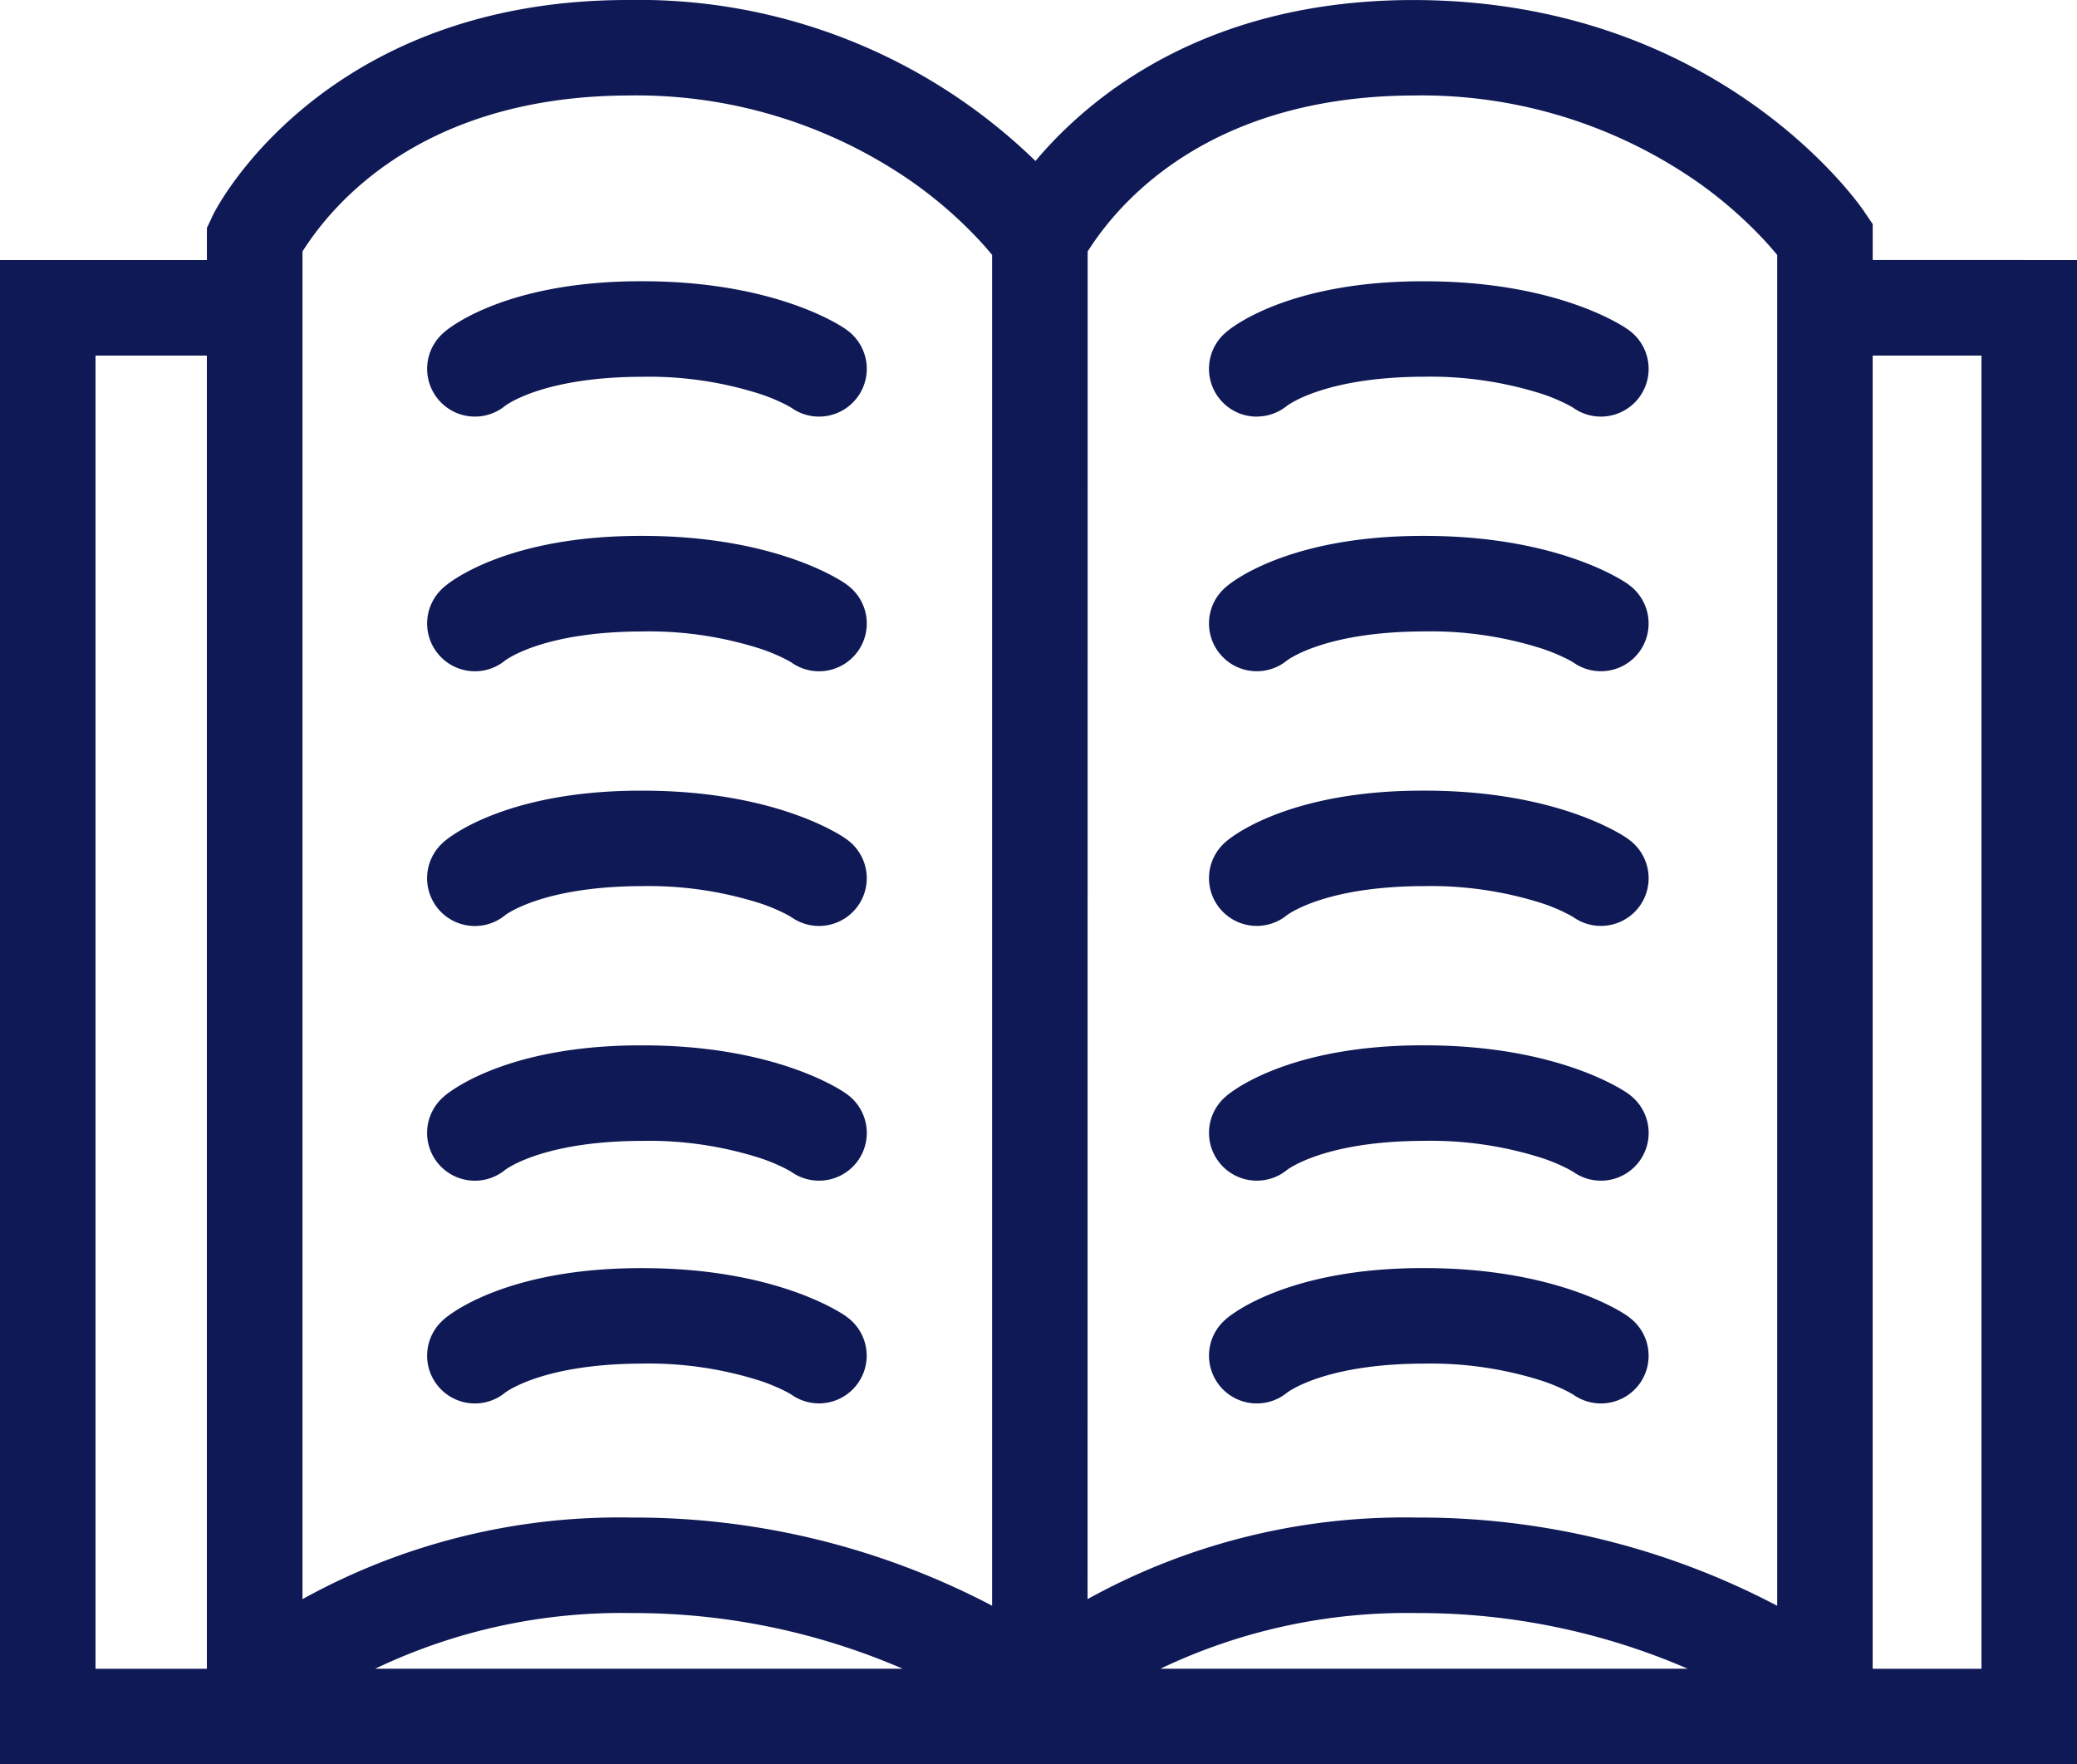
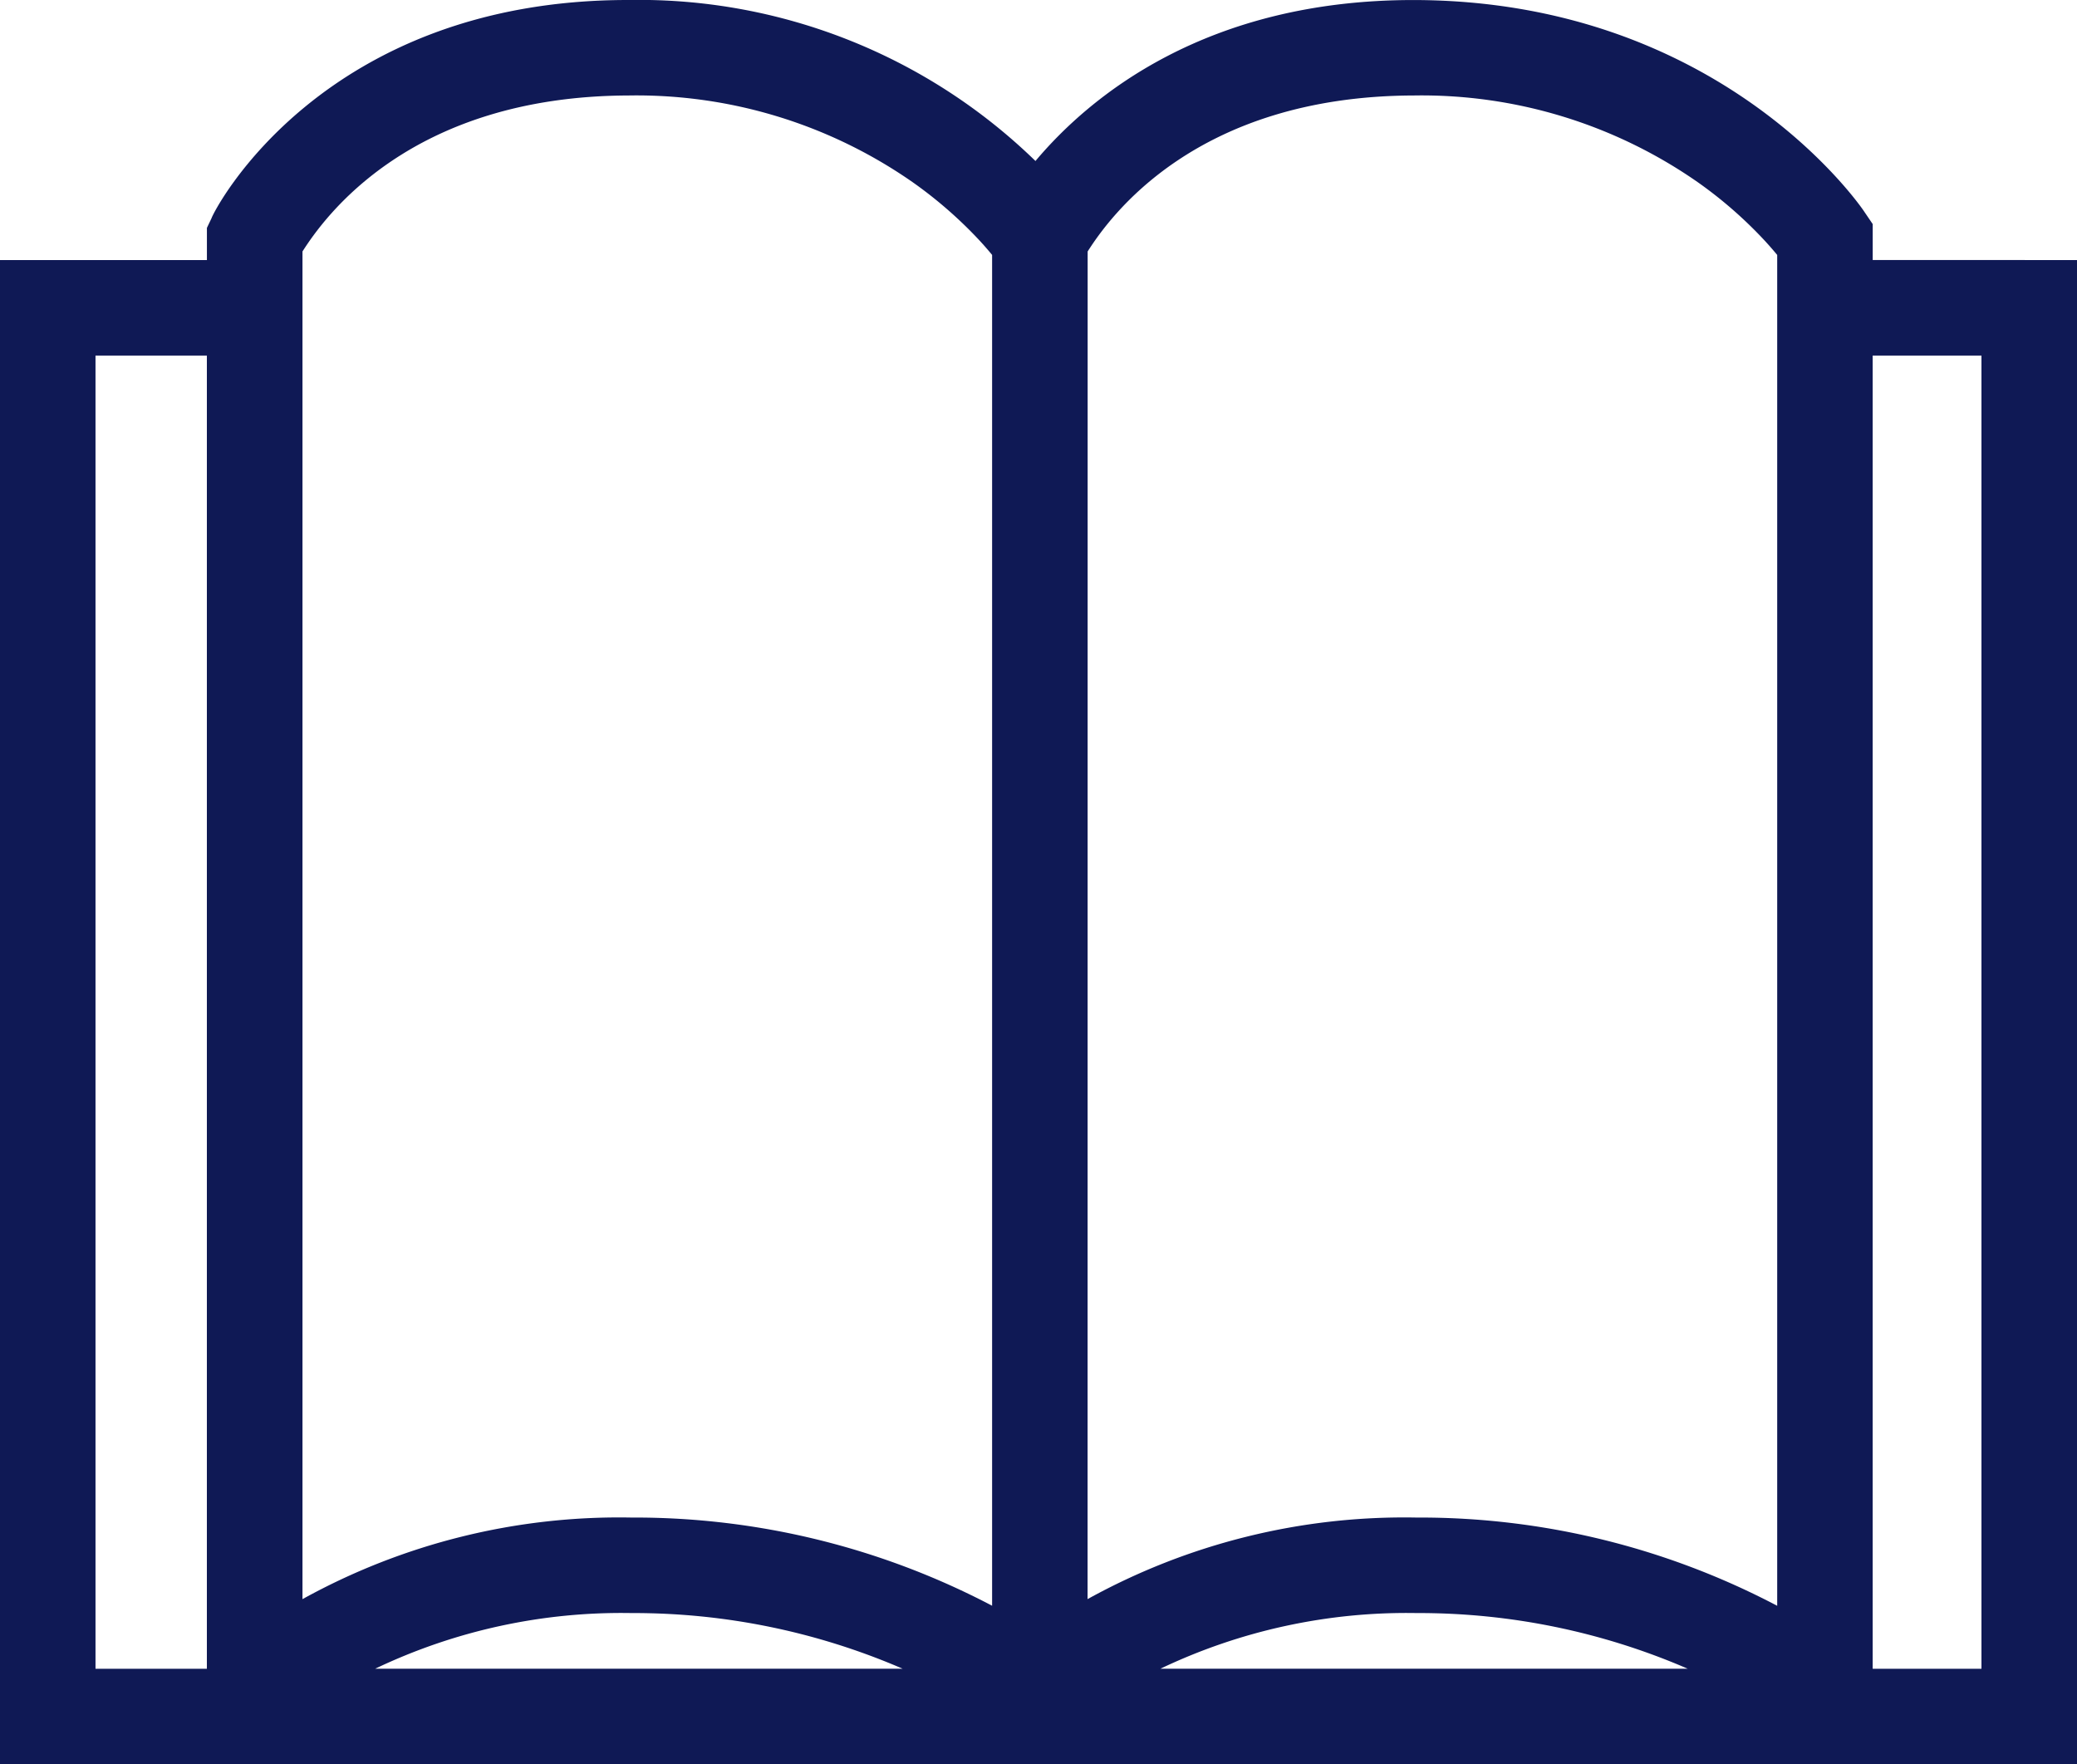
<svg xmlns="http://www.w3.org/2000/svg" width="113.764" height="96.621" viewBox="0 0 113.764 96.621">
  <g id="Group_39" data-name="Group 39" transform="translate(0)">
-     <path id="Path_29" data-name="Path 29" d="M-113.185,254.979c-.354-.267-3.991-2.68-11.218-2.669-7.218-.018-10.449,2.432-10.871,2.821a2.617,2.617,0,0,0-.258,3.691,2.614,2.614,0,0,0,1.977.9,2.608,2.608,0,0,0,1.675-.608c.234-.157,2.286-1.562,7.476-1.573a20.046,20.046,0,0,1,6.493.949,9.939,9.939,0,0,1,1.409.591c.138.075.23.127.277.155a2.621,2.621,0,0,0,3.647-.608A2.615,2.615,0,0,0-113.185,254.979Zm0,12.2c-.354-.265-3.991-2.678-11.216-2.668-7.222-.017-10.452,2.43-10.869,2.819a2.615,2.615,0,0,0-.26,3.691,2.609,2.609,0,0,0,1.975.9,2.6,2.6,0,0,0,1.677-.61c.234-.157,2.286-1.559,7.476-1.573a20.149,20.149,0,0,1,6.491.948,10.525,10.525,0,0,1,1.411.591c.138.075.23.127.275.155h0a2.611,2.611,0,0,0,3.642-.609A2.612,2.612,0,0,0-113.185,267.182Zm22.455-49.307a2.617,2.617,0,0,0,1.679-.608c.234-.157,2.288-1.559,7.475-1.574a20.22,20.22,0,0,1,6.495.95,10.013,10.013,0,0,1,1.405.593c.138.073.23.126.277.155l0,0a2.614,2.614,0,0,0,3.646-.608,2.615,2.615,0,0,0-.608-3.647c-.354-.267-3.989-2.676-11.216-2.669-7.22-.016-10.451,2.431-10.869,2.821a2.613,2.613,0,0,0-.258,3.691A2.6,2.6,0,0,0-90.73,217.875Zm-41.149,27.29c.234-.157,2.288-1.56,7.476-1.574a20.164,20.164,0,0,1,6.495.95,9.985,9.985,0,0,1,1.407.591c.136.073.228.127.275.155l0,0a2.615,2.615,0,0,0,3.646-.607,2.612,2.612,0,0,0-.608-3.647c-.352-.268-3.986-2.676-11.216-2.669-7.222-.017-10.451,2.432-10.871,2.821a2.62,2.62,0,0,0-.258,3.691,2.615,2.615,0,0,0,1.977.9A2.6,2.6,0,0,0-131.88,245.165Zm18.694-18.086c-.354-.265-3.991-2.675-11.218-2.668-7.22-.016-10.447,2.43-10.867,2.823a2.613,2.613,0,0,0-.258,3.691,2.609,2.609,0,0,0,1.975.9,2.6,2.6,0,0,0,1.674-.607c.234-.157,2.289-1.562,7.476-1.573a19.976,19.976,0,0,1,6.495.95,9.818,9.818,0,0,1,1.407.589c.141.073.228.127.275.155l0,0a2.615,2.615,0,0,0,3.646-.607A2.616,2.616,0,0,0-113.185,227.079Zm42.825,13.952c-.354-.267-3.989-2.68-11.216-2.668-7.22-.021-10.451,2.429-10.869,2.819a2.613,2.613,0,0,0-.258,3.691,2.62,2.62,0,0,0,3.653.289c.228-.153,2.284-1.56,7.475-1.571a20.085,20.085,0,0,1,6.495.948,9.608,9.608,0,0,1,1.405.593c.138.07.23.124.277.152a2.589,2.589,0,0,0,1.515.486,2.616,2.616,0,0,0,2.132-1.093A2.615,2.615,0,0,0-70.361,241.031Zm-42.825-27.9c-.354-.265-3.991-2.673-11.218-2.666-7.22-.017-10.447,2.429-10.867,2.821a2.613,2.613,0,0,0-.258,3.691,2.609,2.609,0,0,0,1.975.9,2.6,2.6,0,0,0,1.674-.607c.234-.157,2.289-1.562,7.476-1.573a20.025,20.025,0,0,1,6.495.95,10.03,10.03,0,0,1,1.407.589c.141.075.228.127.275.155l0,0a2.614,2.614,0,0,0,3.646-.608A2.614,2.614,0,0,0-113.185,213.131Zm42.825,13.948c-.354-.265-3.989-2.675-11.216-2.668-7.22-.017-10.451,2.434-10.869,2.823a2.611,2.611,0,0,0-.258,3.689,2.6,2.6,0,0,0,1.975.9,2.6,2.6,0,0,0,1.677-.609c.228-.152,2.284-1.56,7.475-1.571a20.025,20.025,0,0,1,6.495.95,10.381,10.381,0,0,1,1.405.588c.138.075.23.127.277.155l0,0a2.614,2.614,0,0,0,3.646-.607A2.618,2.618,0,0,0-70.361,227.079Zm0,27.9c-.354-.265-3.989-2.675-11.216-2.668-7.22-.018-10.451,2.43-10.869,2.819a2.616,2.616,0,0,0-.258,3.693,2.61,2.61,0,0,0,1.977.9,2.606,2.606,0,0,0,1.676-.607c.234-.159,2.289-1.564,7.475-1.574a20.074,20.074,0,0,1,6.495.95,9.851,9.851,0,0,1,1.405.591c.138.075.23.127.277.155l0,0a2.617,2.617,0,0,0,3.646-.607A2.618,2.618,0,0,0-70.361,254.977Zm0,12.2c-.354-.265-3.989-2.675-11.216-2.668-7.22-.017-10.451,2.43-10.869,2.819a2.616,2.616,0,0,0-.258,3.693,2.61,2.61,0,0,0,1.977.9,2.606,2.606,0,0,0,1.676-.607c.234-.159,2.289-1.564,7.475-1.574a20.074,20.074,0,0,1,6.495.95,9.844,9.844,0,0,1,1.405.591c.138.075.23.127.277.155l0,0a2.617,2.617,0,0,0,3.646-.607A2.618,2.618,0,0,0-70.361,267.182Z" transform="translate(159.567 -195.059)" fill="#0f1955" />
    <path id="Path_30" data-name="Path 30" d="M-47.017,215.869V213.9l-.446-.656c-.192-.305-7.914-11.589-24.685-11.614-11.378-.01-17.749,5.271-20.727,8.815a31.143,31.143,0,0,0-22.282-8.817c-16.82-.016-22.725,11.546-22.846,11.947l-.255.534v1.761h-11.333v82.38H-35.827v-82.38Zm-43-.469c1.189-1.864,5.89-8.512,17.873-8.543A26.441,26.441,0,0,1-56.6,211.606a23.472,23.472,0,0,1,3.7,3.236c.265.289.481.542.652.748v73.982a42.037,42.037,0,0,0-19.761-4.833h-.012a35.846,35.846,0,0,0-18,4.467Zm32.874,77.619h-28.89a31.3,31.3,0,0,1,14.032-3.049A37.068,37.068,0,0,1-57.147,293.019Zm-75.88-77.62c1.187-1.857,5.886-8.508,17.869-8.542A26.433,26.433,0,0,1-99.6,211.608a23.606,23.606,0,0,1,3.7,3.233c.267.291.481.542.65.748v73.98a42.1,42.1,0,0,0-19.756-4.83h-.012a35.828,35.828,0,0,0-18.005,4.469Zm32.88,77.62h-28.9a31.276,31.276,0,0,1,14.034-3.049A37.109,37.109,0,0,1-100.148,293.019ZM-144.36,221.1h6.1v71.921h-6.1Zm103.3,71.921h-5.959V221.1h5.959Z" transform="translate(149.591 -201.628)" fill="#0f1955" />
  </g>
</svg>